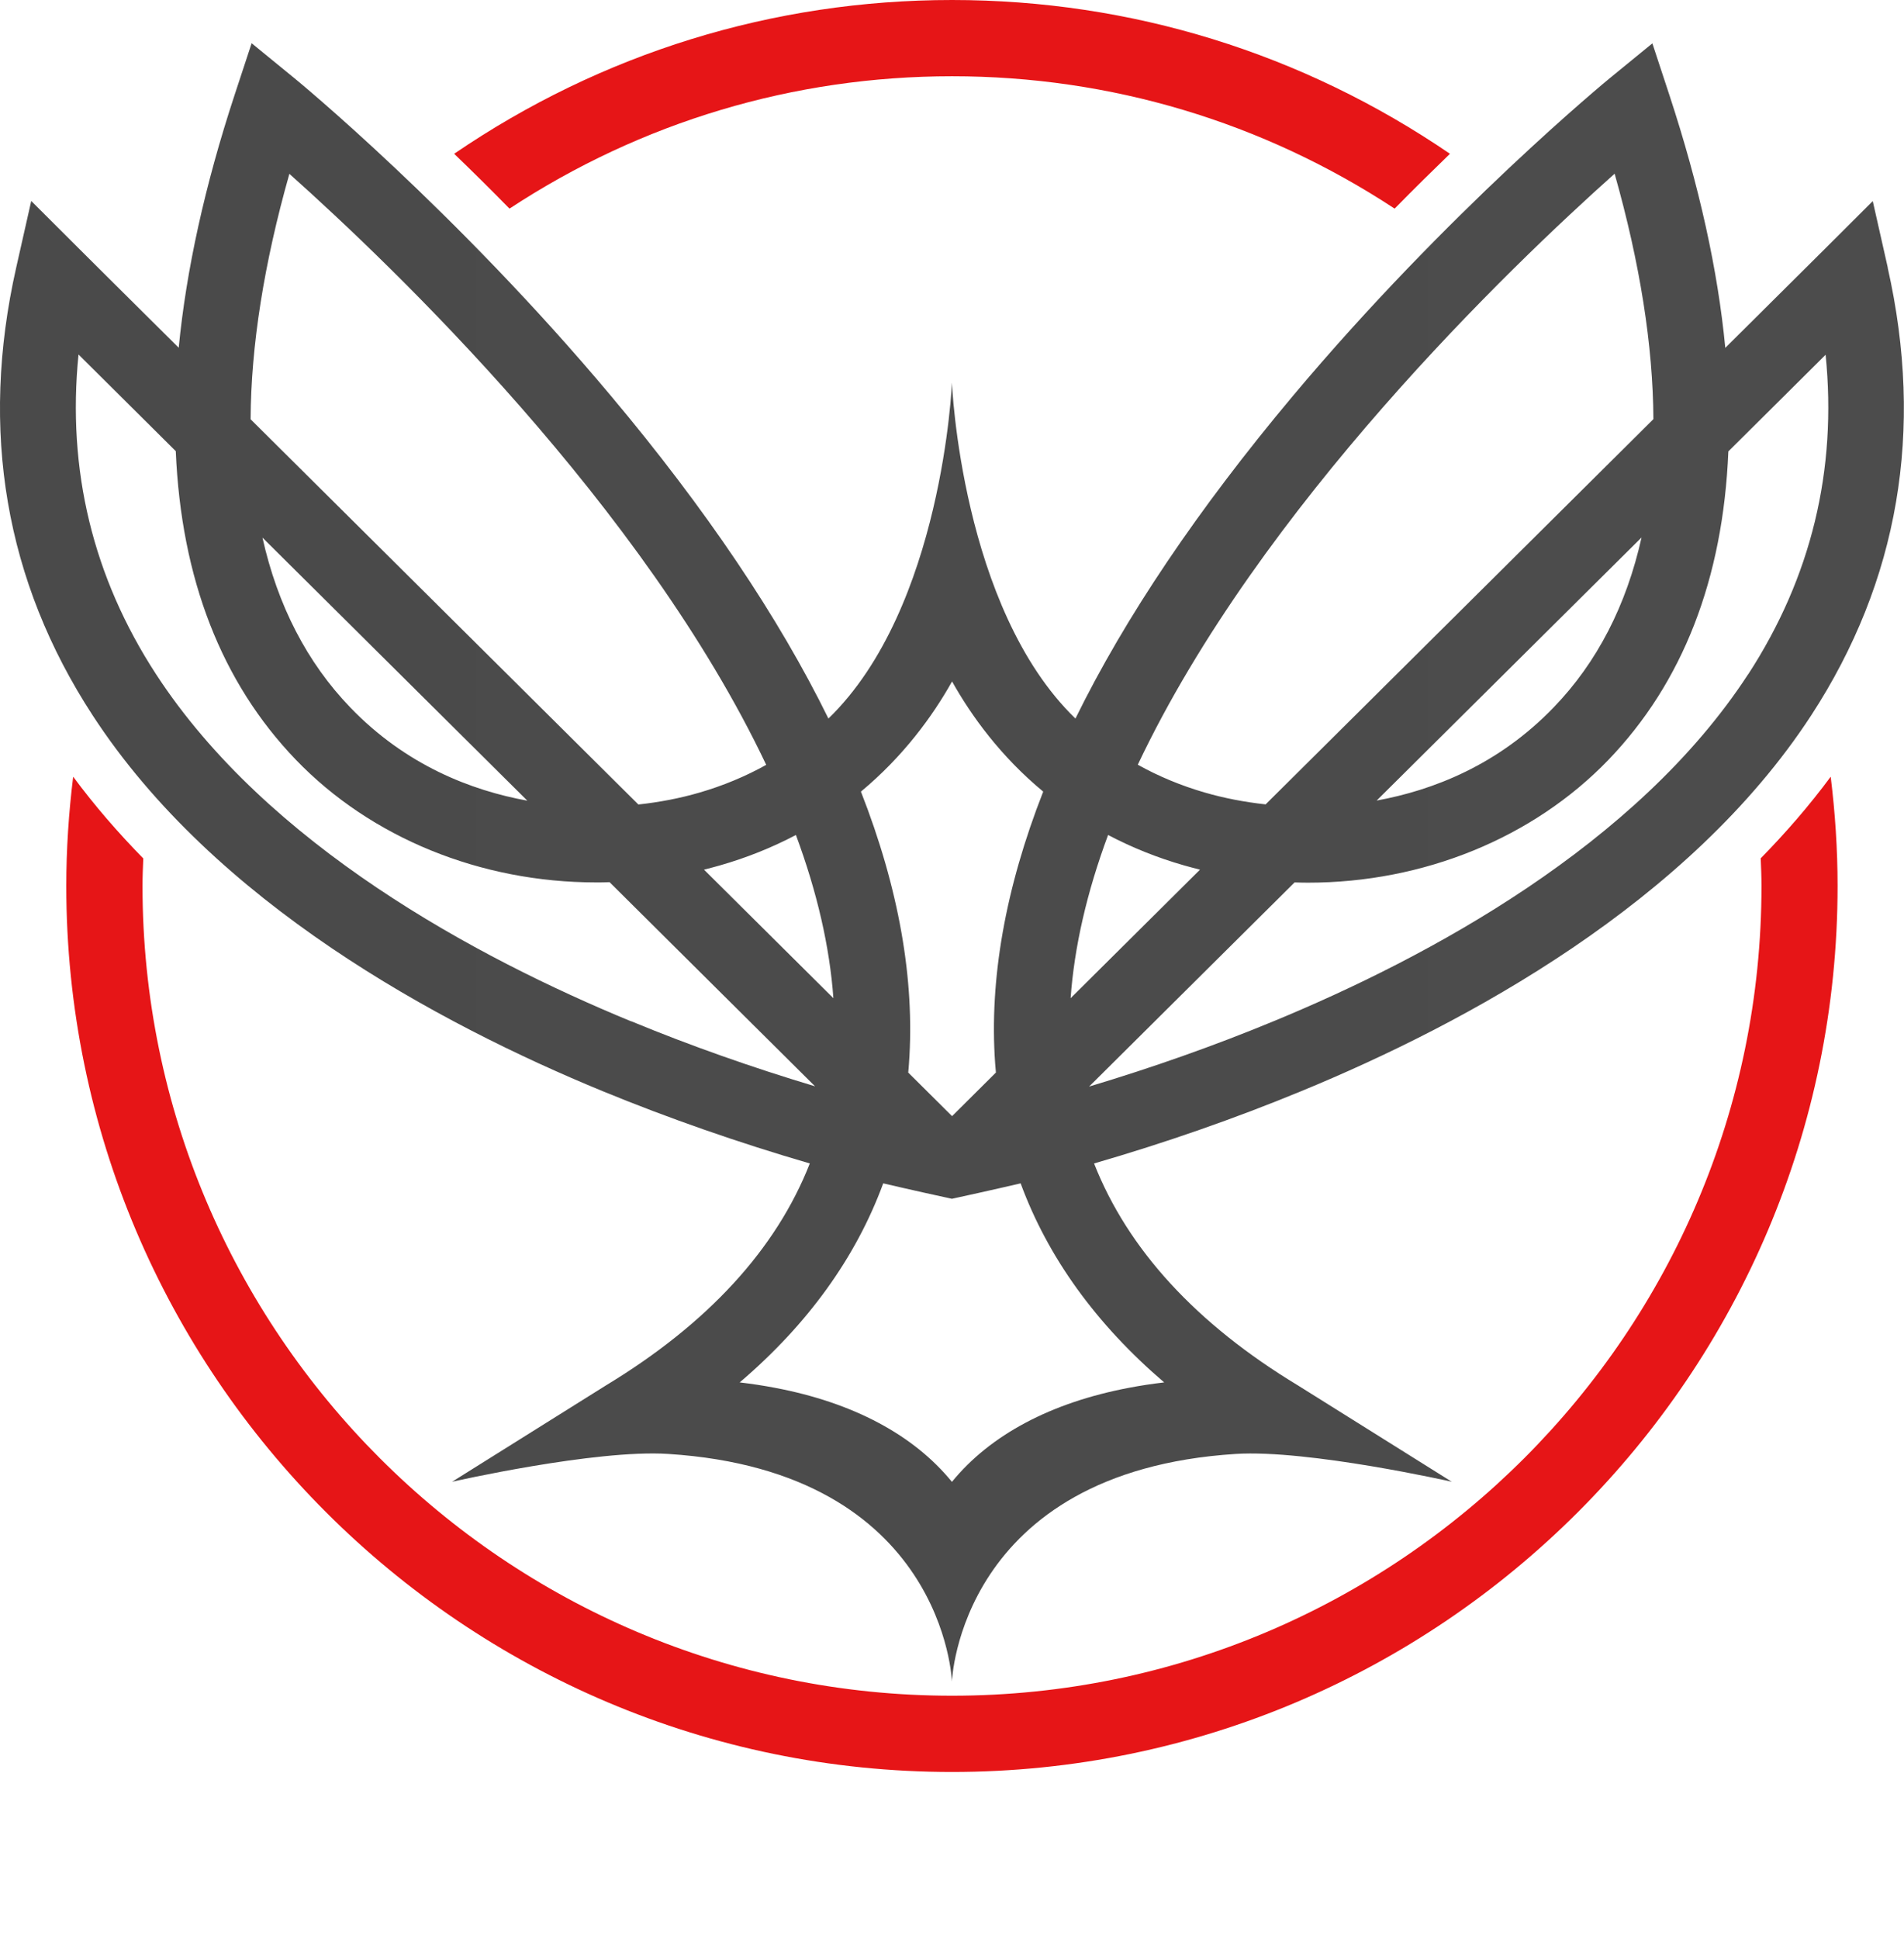
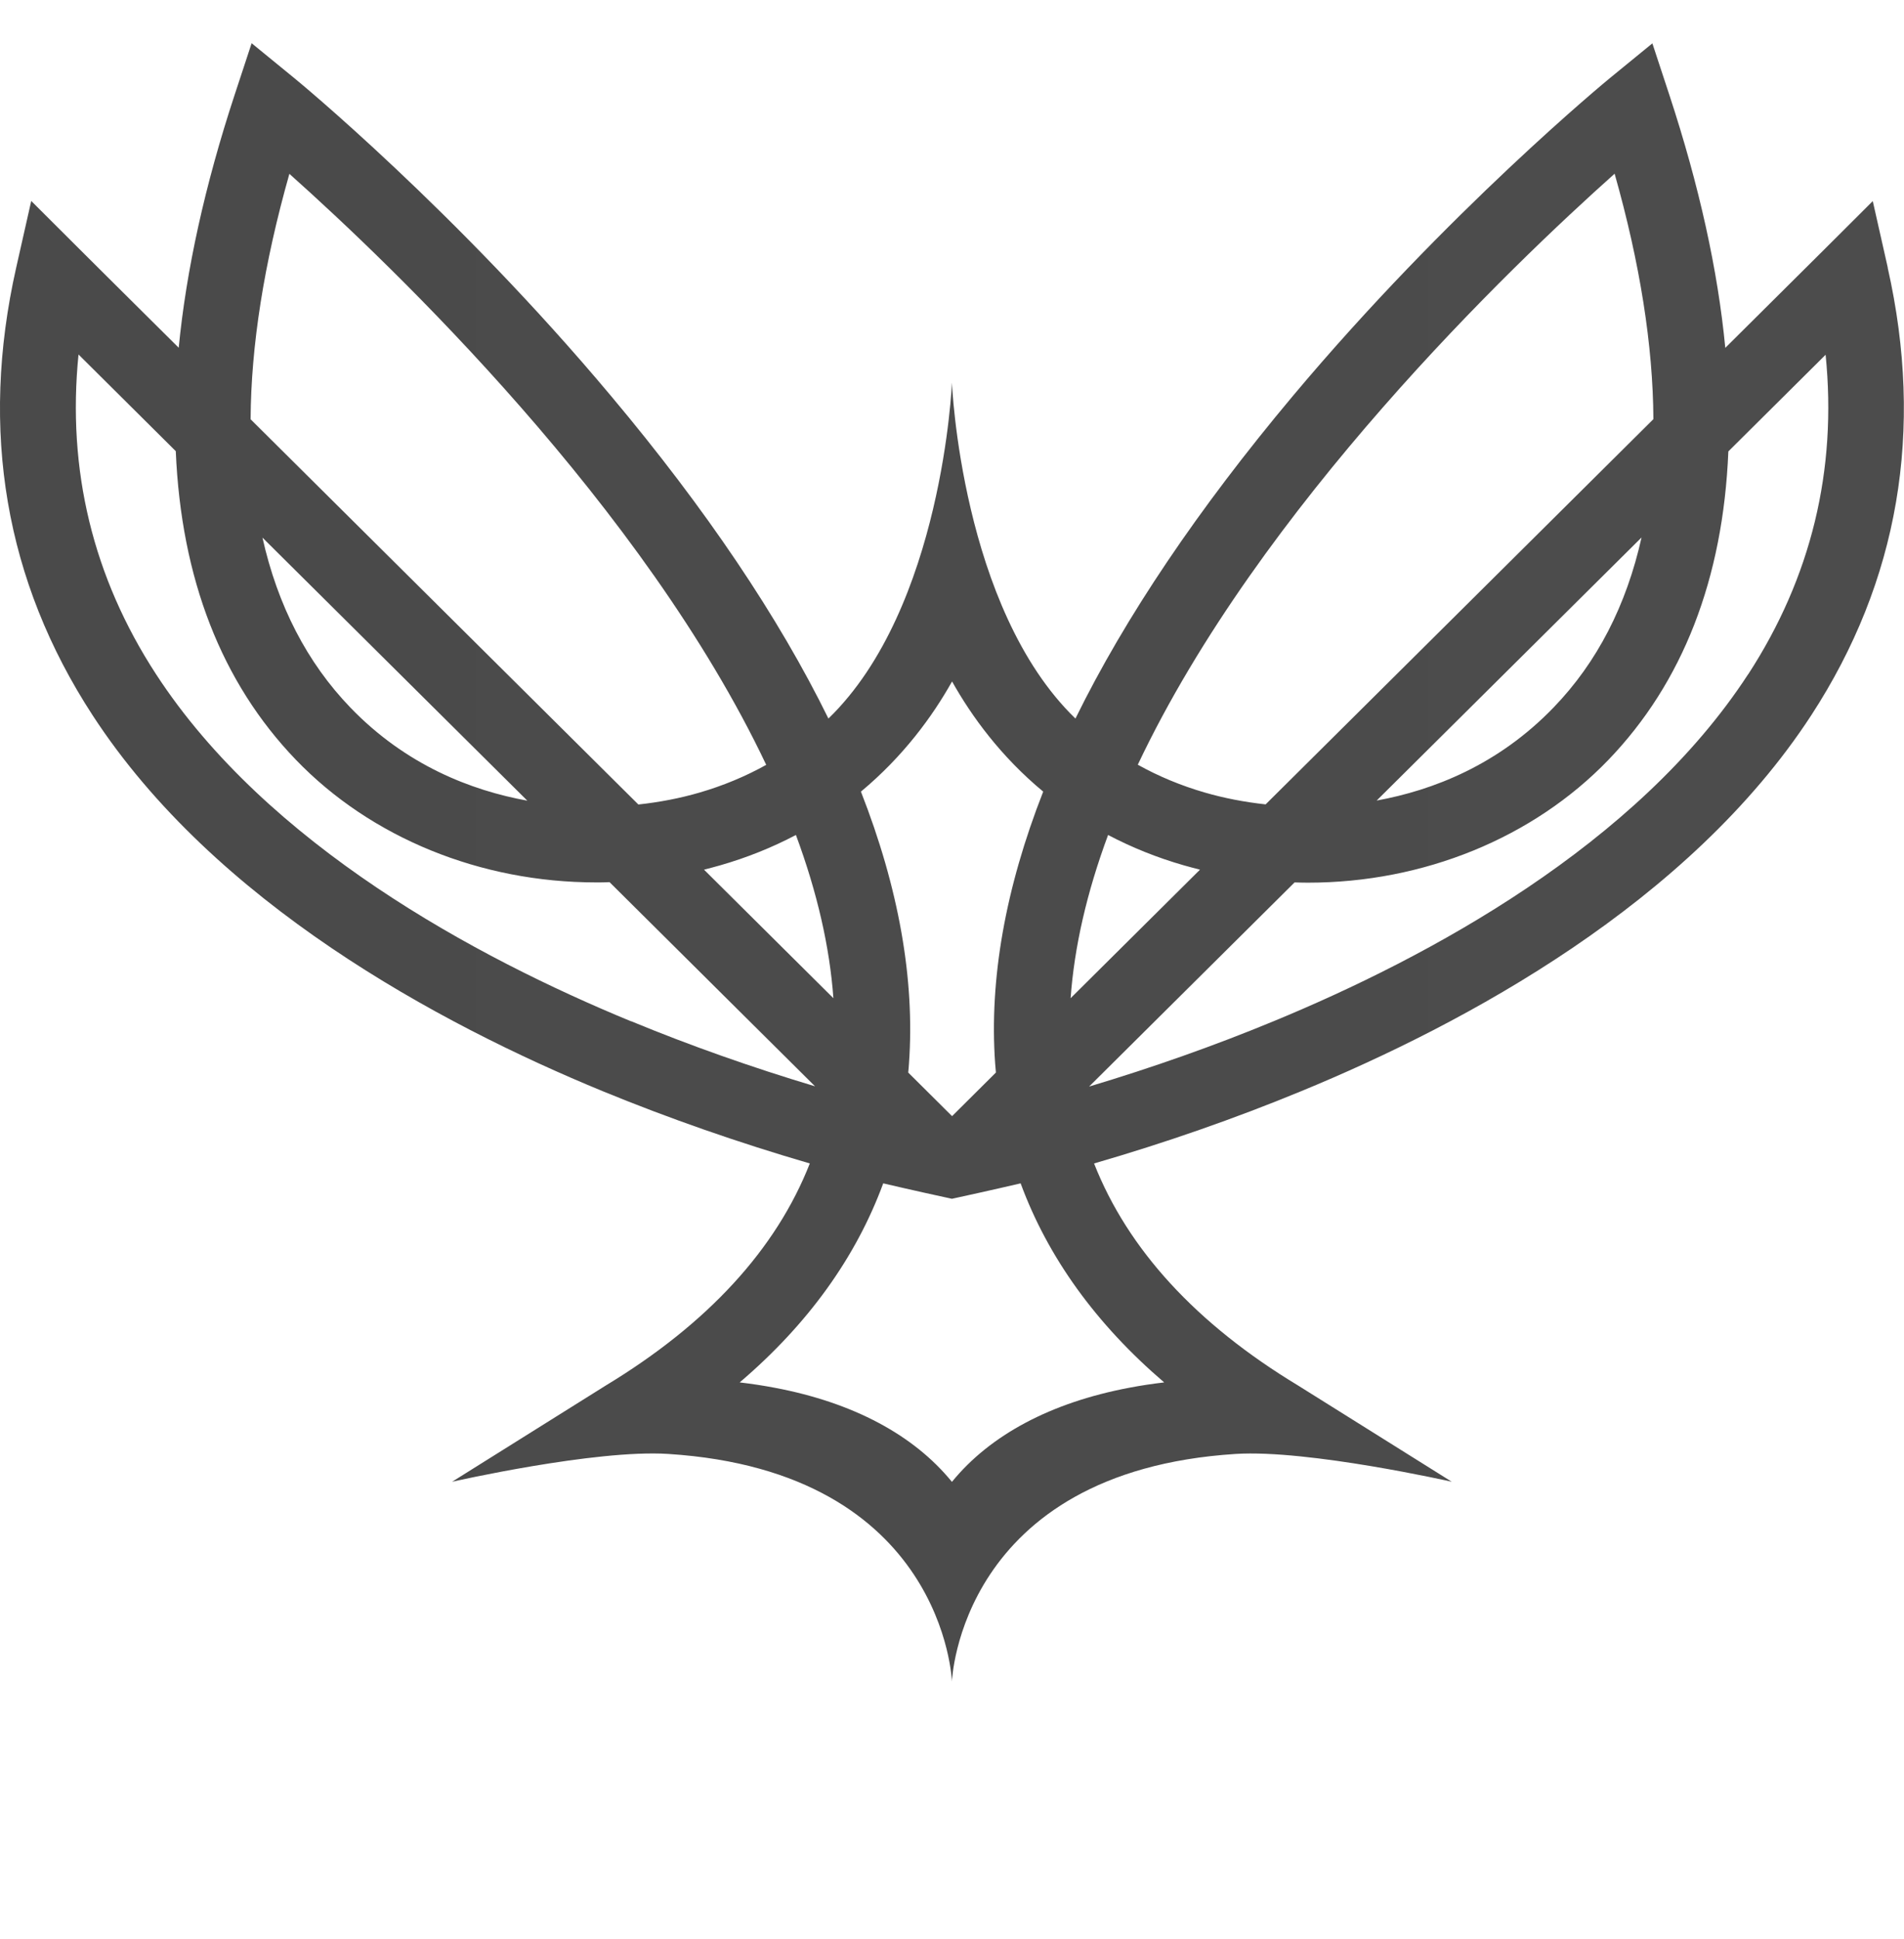
<svg xmlns="http://www.w3.org/2000/svg" id="c" data-name="TEXTS" viewBox="0 0 149.37 152.05">
  <defs>
    <style>
      .g {
        fill: url(#f);
      }

      .h {
        fill: url(#e);
      }

      .i {
        fill: url(#d);
      }
    </style>
    <linearGradient id="d" data-name="名称未設定グラデーション 52" x1="0" y1="67.63" x2="149.37" y2="67.63" gradientUnits="userSpaceOnUse">
      <stop offset="0" stop-color="#4c4c4c" />
      <stop offset="0" stop-color="#4a4a4a" />
      <stop offset="1" stop-color="#4c4c4c" />
    </linearGradient>
    <linearGradient id="e" data-name="名称未設定グラデーション 29" x1="35.63" y1="8.18" x2="113.74" y2="8.18" gradientUnits="userSpaceOnUse">
      <stop offset="0" stop-color="#e61517" />
      <stop offset="1" stop-color="#e61517" />
    </linearGradient>
    <linearGradient id="f" data-name="名称未設定グラデーション 14" x1="5.2" y1="99.94" x2="144.17" y2="99.94" gradientUnits="userSpaceOnUse">
      <stop offset="0" stop-color="#e61517" />
      <stop offset="1" stop-color="#e61517" />
    </linearGradient>
  </defs>
  <path class="i" d="M148.1,21l-1.18-5.23-3.8,3.79s-3.04,3.02-7.77,7.72c-.58-6.08-2.05-12.72-4.37-19.78l-1.35-4.1-3.34,2.73c-.12.1-12.7,10.42-24.88,24.94-7.41,8.84-13.14,17.33-17.04,25.28-8.97-8.67-9.69-26.33-9.69-26.34,0,0-.72,17.66-9.69,26.34-3.9-7.95-9.62-16.44-17.04-25.28C35.78,16.54,23.21,6.22,23.08,6.12l-3.34-2.73-1.35,4.1c-2.32,7.06-3.78,13.7-4.37,19.78-4.73-4.7-7.74-7.68-7.77-7.72l-3.8-3.79-1.18,5.23c-2.88,12.77-.86,24.59,6,35.11,9.57,14.69,27.05,24.14,40.03,29.48,5.19,2.13,10.64,4.03,16.23,5.66-2.64,6.73-8.02,12.58-16,17.41l-12.06,7.55s11.25-2.55,16.95-2.18c21.69,1.38,22.26,17.85,22.26,17.85,0,0,.57-16.47,22.26-17.85,5.7-.36,16.95,2.18,16.95,2.18l-12.06-7.55c-7.98-4.82-13.35-10.67-16-17.41,5.59-1.62,11.04-3.52,16.23-5.66,12.98-5.34,30.45-14.79,40.03-29.48,6.86-10.53,8.88-22.34,6-35.11ZM126.67,13.63c1.99,7.02,3.01,13.48,3.04,19.24l-30.42,30.21c-1.66-.18-3.26-.49-4.78-.93-1.86-.54-3.62-1.27-5.25-2.18,9.59-20.25,29.25-39.07,37.41-46.35ZM128.78,42.15c-1.19,5.33-3.49,9.8-6.89,13.32-4.36,4.53-9.49,6.51-13.89,7.31l20.78-20.63ZM86.93,65.48c1.86.98,3.85,1.78,5.94,2.38.42.12.84.23,1.27.34l-10.15,10.08c.29-4.02,1.27-8.3,2.94-12.8ZM74.69,53.44c1.53,2.73,3.82,5.88,7.15,8.64-2.97,7.57-4.24,14.73-3.77,21.32.02.24.04.47.06.71l-3.44,3.42-3.44-3.42c.02-.23.05-.47.06-.71.47-6.58-.8-13.75-3.77-21.32,3.33-2.77,5.62-5.91,7.15-8.64ZM65.38,78.28l-10.15-10.08c.43-.11.85-.22,1.27-.34,2.09-.6,4.08-1.4,5.94-2.38,1.67,4.5,2.65,8.78,2.94,12.8ZM22.7,13.63c8.16,7.28,27.81,26.1,37.41,46.35-1.63.91-3.39,1.64-5.25,2.18-1.51.44-3.12.75-4.78.93l-30.42-30.21c.03-5.76,1.05-12.22,3.04-19.24ZM41.37,62.79c-4.4-.8-9.53-2.78-13.89-7.31-3.39-3.52-5.7-7.99-6.89-13.32l20.78,20.63ZM49.5,80.09c-12.18-5.02-28.53-13.82-37.26-27.22-4.95-7.6-6.99-16.02-6.08-25.07l7.63,7.58c.42,10,3.59,18.14,9.42,24.2,5.89,6.12,14.48,9.62,23.56,9.62.35,0,.7,0,1.05-.02l16.12,16.01c-4.97-1.49-9.82-3.2-14.44-5.11ZM91.33,108.41c-.94.11-1.86.25-2.75.42-6.14,1.16-10.9,3.7-13.9,7.38-3-3.68-7.75-6.22-13.9-7.38-.89-.17-1.81-.31-2.75-.42,5.35-4.56,9.12-9.8,11.26-15.61,2.04.48,4.91,1.11,5.07,1.14l.32.07.32-.07c.15-.03,3.02-.66,5.07-1.14,2.14,5.81,5.92,11.04,11.26,15.61ZM137.14,52.88c-8.73,13.4-25.08,22.2-37.26,27.22-4.62,1.91-9.47,3.62-14.44,5.11l16.12-16.01c.35.01.7.02,1.05.02,9.08,0,17.67-3.51,23.56-9.62,5.84-6.06,9.01-14.2,9.42-24.2l7.63-7.58c.91,9.04-1.13,17.46-6.08,25.07Z" />
-   <path class="h" d="M39.97,16.36c10.35-6.8,22.29-10.38,34.72-10.38s24.37,3.58,34.72,10.38c1.52-1.55,2.98-2.98,4.34-4.3C102.19,4.17,88.74,0,74.69,0s-27.5,4.17-39.06,12.06c1.36,1.31,2.82,2.75,4.34,4.3Z" />
-   <path class="g" d="M138.13,67.32c.03.72.06,1.45.06,2.16,0,35.02-28.49,63.5-63.5,63.5S11.18,104.5,11.18,69.48c0-.71.03-1.44.06-2.16-1.97-2.01-3.82-4.14-5.5-6.41-.35,2.84-.54,5.71-.54,8.57,0,38.31,31.17,69.48,69.48,69.48s69.48-31.17,69.48-69.48c0-2.86-.19-5.73-.54-8.57-1.68,2.27-3.53,4.4-5.5,6.41Z" />
</svg>